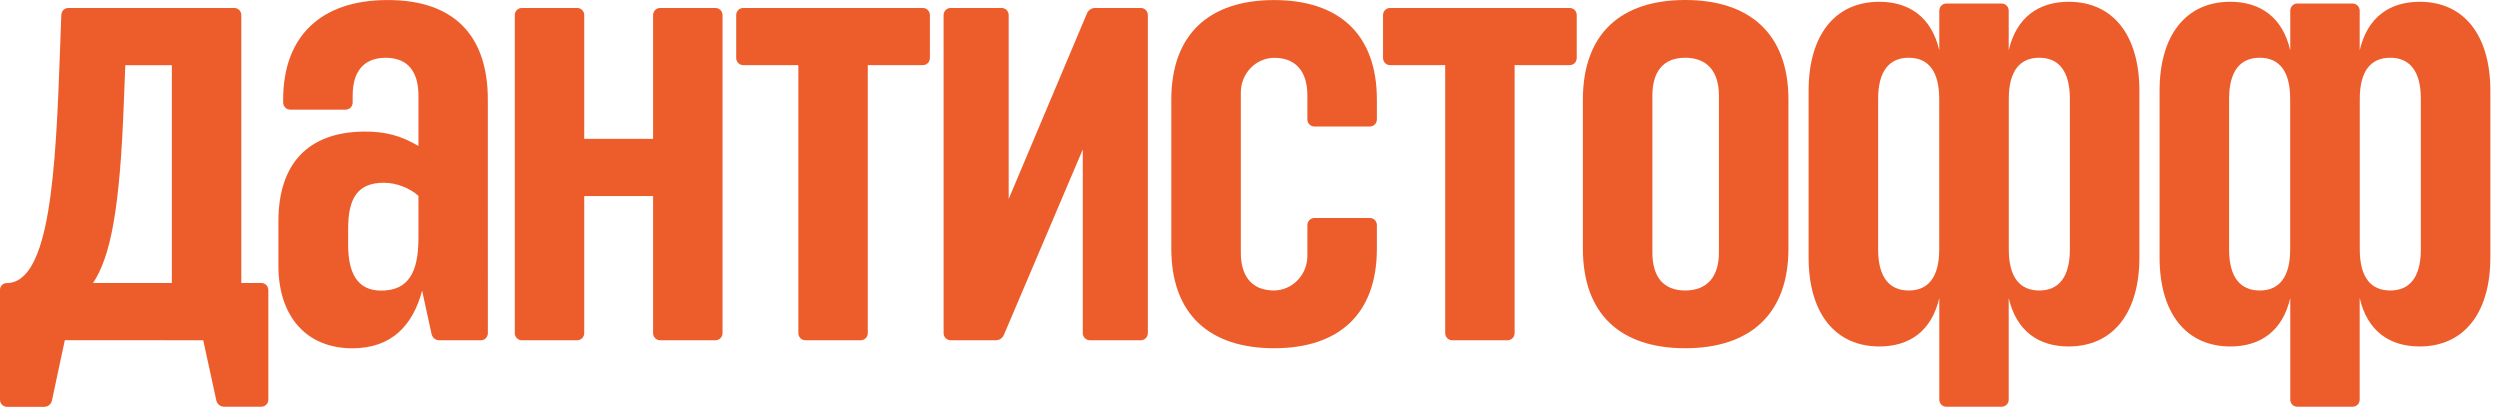
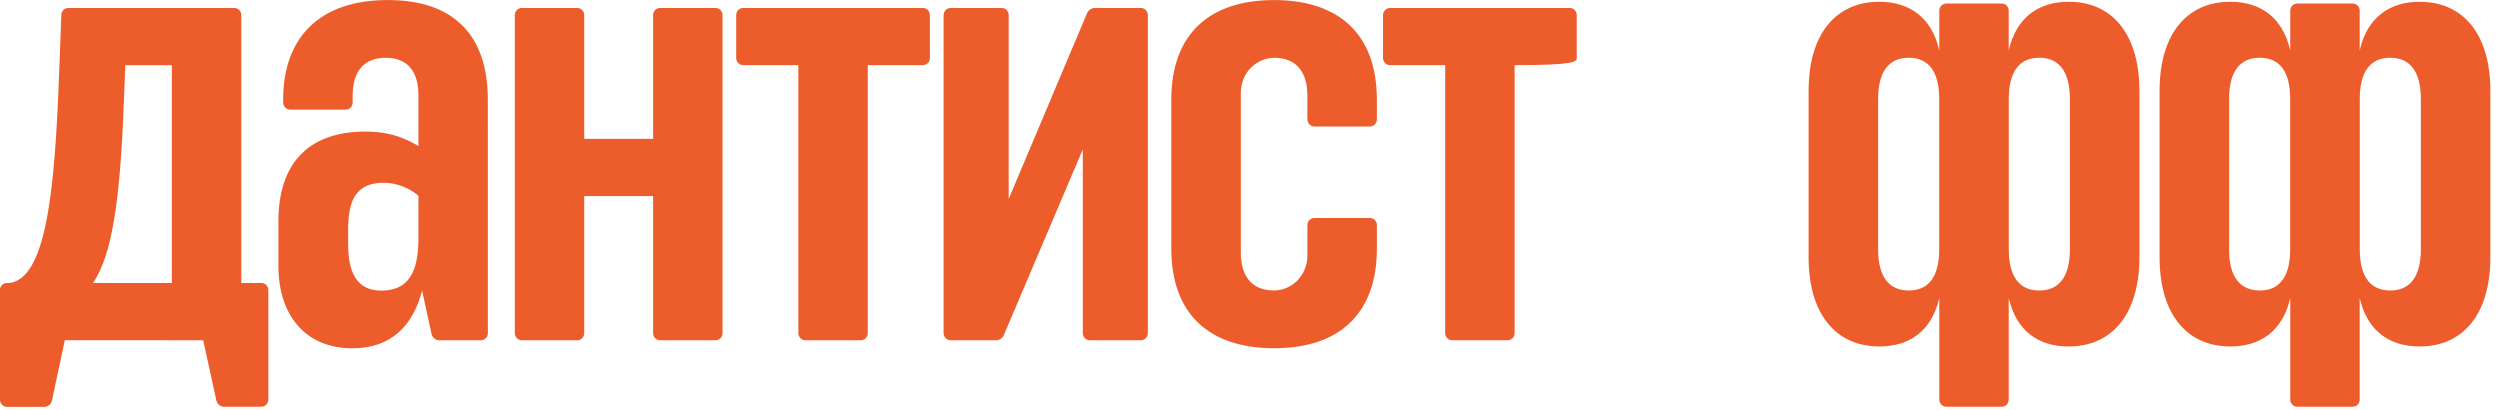
<svg xmlns="http://www.w3.org/2000/svg" width="195" height="32" viewBox="0 0 195 32" fill="none">
  <path d="M188.735 0.139C186.395 0.139 184.653 1.341 184.056 3.931V0.83C184.056 0.524 183.811 0.276 183.51 0.276H179.186C178.884 0.276 178.64 0.524 178.64 0.83V3.931C178.043 1.341 176.3 0.139 173.96 0.139C170.508 0.139 168.447 2.735 168.447 7.084V20.081C168.447 24.426 170.514 27.024 173.97 27.024C176.307 27.024 178.044 25.828 178.64 23.244V31.17C178.64 31.476 178.884 31.724 179.186 31.724H183.51C183.811 31.724 184.056 31.476 184.056 31.17V23.244C184.651 25.829 186.388 27.024 188.725 27.024C192.182 27.024 194.248 24.426 194.248 20.081V7.084C194.248 2.735 192.187 0.139 188.735 0.139ZM178.634 19.452C178.634 21.622 177.775 22.659 176.258 22.659C174.762 22.659 173.869 21.648 173.869 19.452V7.711C173.869 5.515 174.763 4.504 176.258 4.504C177.775 4.504 178.634 5.541 178.634 7.711V19.452ZM188.826 19.452C188.826 21.648 187.933 22.659 186.437 22.659C184.92 22.659 184.062 21.622 184.062 19.452V7.711C184.062 5.541 184.92 4.504 186.437 4.504C187.933 4.504 188.826 5.515 188.826 7.711V19.452Z" fill="#ED5D2B" />
-   <path d="M108.423 5.08H112.725V25.986C112.725 26.292 112.969 26.541 113.271 26.541H117.594C117.896 26.541 118.14 26.292 118.14 25.986V5.08H122.44C122.741 5.08 122.986 4.832 122.986 4.525V1.176C122.986 0.87 122.741 0.622 122.44 0.622H108.423C108.121 0.622 107.877 0.87 107.877 1.176V4.525C107.877 4.832 108.121 5.08 108.423 5.08Z" fill="#ED5D2B" />
+   <path d="M108.423 5.08H112.725V25.986C112.725 26.292 112.969 26.541 113.271 26.541H117.594C117.896 26.541 118.14 26.292 118.14 25.986V5.08C122.741 5.08 122.986 4.832 122.986 4.525V1.176C122.986 0.87 122.741 0.622 122.44 0.622H108.423C108.121 0.622 107.877 0.87 107.877 1.176V4.525C107.877 4.832 108.121 5.08 108.423 5.08Z" fill="#ED5D2B" />
  <path d="M18.275 0.622H5.328C5.035 0.622 4.793 0.858 4.782 1.156L4.683 3.88C4.347 13.315 3.918 22.082 0.511 22.082C0.229 22.082 -1.25117e-08 22.314 0 22.601L3.74992e-07 31.179C3.88376e-07 31.485 0.245 31.734 0.546 31.734H3.452C3.741 31.734 3.991 31.529 4.052 31.242L5.056 26.533L15.851 26.54L16.874 31.235C16.936 31.52 17.186 31.724 17.475 31.724H20.385C20.686 31.724 20.931 31.476 20.931 31.17V22.627C20.931 22.321 20.686 22.073 20.385 22.073H18.822V1.176C18.822 0.87 18.577 0.622 18.275 0.622ZM13.404 22.073H7.257C8.648 19.994 9.359 16.192 9.66 7.97L9.775 5.084H13.404L13.404 22.073Z" fill="#ED5D2B" />
  <path d="M30.244 0.003C24.953 0.003 22.086 2.897 22.086 7.773V7.998C22.086 8.304 22.331 8.552 22.632 8.552H26.962C27.264 8.552 27.508 8.304 27.508 7.998V7.45C27.508 5.634 28.328 4.507 30.086 4.507C31.819 4.507 32.638 5.601 32.638 7.45V11.388C31.303 10.601 30.078 10.236 28.315 10.264C24.024 10.331 21.716 12.778 21.716 17.261V20.734C21.716 24.655 23.885 27.167 27.48 27.167C30.583 27.167 32.211 25.343 32.925 22.672L33.661 26.051C33.723 26.337 33.973 26.54 34.261 26.54H37.508C37.81 26.54 38.055 26.292 38.054 25.986L38.051 7.772C38.05 2.762 35.409 0.003 30.244 0.003ZM29.735 22.667C27.823 22.667 27.155 21.232 27.155 19.077V17.831C27.155 15.454 27.905 14.255 29.933 14.255C30.926 14.255 31.968 14.671 32.638 15.275V18.583C32.638 21.245 31.853 22.667 29.735 22.667Z" fill="#ED5D2B" />
  <path d="M50.941 10.833H45.57V1.176C45.57 0.87 45.326 0.622 45.024 0.622H40.701C40.399 0.622 40.154 0.87 40.154 1.176V25.986C40.154 26.292 40.399 26.541 40.701 26.541H45.024C45.326 26.541 45.57 26.292 45.57 25.986V15.291H50.941V25.986C50.941 26.292 51.186 26.541 51.488 26.541H55.811C56.113 26.541 56.358 26.292 56.358 25.986V1.176C56.358 0.87 56.113 0.622 55.811 0.622H51.488C51.186 0.622 50.941 0.87 50.941 1.176V10.833Z" fill="#ED5D2B" />
  <path d="M78.677 15.52V1.176C78.677 0.87 78.432 0.622 78.13 0.622H74.148C73.846 0.622 73.601 0.87 73.601 1.176V25.985C73.601 26.291 73.846 26.54 74.148 26.54H77.676C77.949 26.54 78.196 26.375 78.304 26.121L84.457 11.657V25.985C84.457 26.291 84.702 26.54 85.004 26.54H88.987C89.288 26.54 89.533 26.291 89.533 25.985V1.176C89.533 0.87 89.288 0.622 88.987 0.622H85.413C85.14 0.622 84.893 0.787 84.785 1.042L78.677 15.52Z" fill="#ED5D2B" />
  <path d="M99.38 0.005C94.352 0.005 91.362 2.64 91.362 7.775V19.392C91.362 24.527 94.352 27.162 99.38 27.162C104.407 27.162 107.397 24.527 107.397 19.392V17.557C107.397 17.251 107.153 17.003 106.851 17.003H102.522C102.22 17.003 101.976 17.251 101.976 17.557V19.96C101.976 21.454 100.777 22.685 99.304 22.657C97.588 22.625 96.785 21.483 96.785 19.715V7.207C96.785 5.713 97.983 4.482 99.455 4.51C101.172 4.542 101.976 5.684 101.976 7.452V9.314C101.976 9.62 102.22 9.868 102.522 9.868H106.851C107.153 9.868 107.397 9.62 107.397 9.314V7.775C107.397 2.64 104.407 0.005 99.38 0.005Z" fill="#ED5D2B" />
  <path d="M57.97 5.08H62.271V25.986C62.271 26.292 62.516 26.541 62.818 26.541H67.141C67.442 26.541 67.687 26.292 67.687 25.986V5.08H71.986C72.288 5.08 72.532 4.832 72.532 4.525V1.176C72.532 0.87 72.288 0.622 71.986 0.622H57.97C57.668 0.622 57.423 0.87 57.423 1.176V4.525C57.423 4.832 57.668 5.08 57.97 5.08Z" fill="#ED5D2B" />
-   <path d="M131.447 0C126.419 0 123.465 2.635 123.465 7.77V19.392C123.465 24.527 126.419 27.162 131.447 27.162C136.476 27.162 139.498 24.527 139.498 19.392V7.77C139.498 2.635 136.476 -9.61625e-07 131.447 0ZM134.076 19.715C134.076 21.509 133.216 22.658 131.447 22.658C129.679 22.658 128.887 21.509 128.887 19.715V7.447C128.887 5.653 129.679 4.504 131.447 4.504C133.216 4.504 134.076 5.653 134.076 7.447V19.715Z" fill="#ED5D2B" />
  <path d="M161.36 0.139C159.019 0.139 157.278 1.341 156.68 3.931V0.83C156.68 0.524 156.435 0.276 156.134 0.276H151.811C151.509 0.276 151.265 0.524 151.265 0.83V3.931C150.667 1.341 148.925 0.139 146.584 0.139C143.132 0.139 141.071 2.735 141.071 7.084V20.081C141.071 24.426 143.139 27.024 146.595 27.024C148.932 27.024 150.668 25.828 151.265 23.244V31.17C151.265 31.476 151.509 31.724 151.811 31.724H156.134C156.435 31.724 156.68 31.476 156.68 31.17V23.244C157.276 25.829 159.012 27.024 161.349 27.024C164.806 27.024 166.873 24.426 166.873 20.081V7.084C166.873 2.735 164.812 0.139 161.36 0.139ZM151.259 19.452C151.259 21.622 150.399 22.659 148.883 22.659C147.387 22.659 146.494 21.648 146.494 19.452V7.711C146.494 5.515 147.387 4.504 148.883 4.504C150.399 4.504 151.259 5.541 151.259 7.711V19.452ZM161.45 19.452C161.45 21.648 160.558 22.659 159.061 22.659C157.545 22.659 156.686 21.622 156.686 19.452V7.711C156.686 5.541 157.545 4.504 159.061 4.504C160.558 4.504 161.45 5.515 161.45 7.711V19.452Z" fill="#ED5D2B" />
</svg>